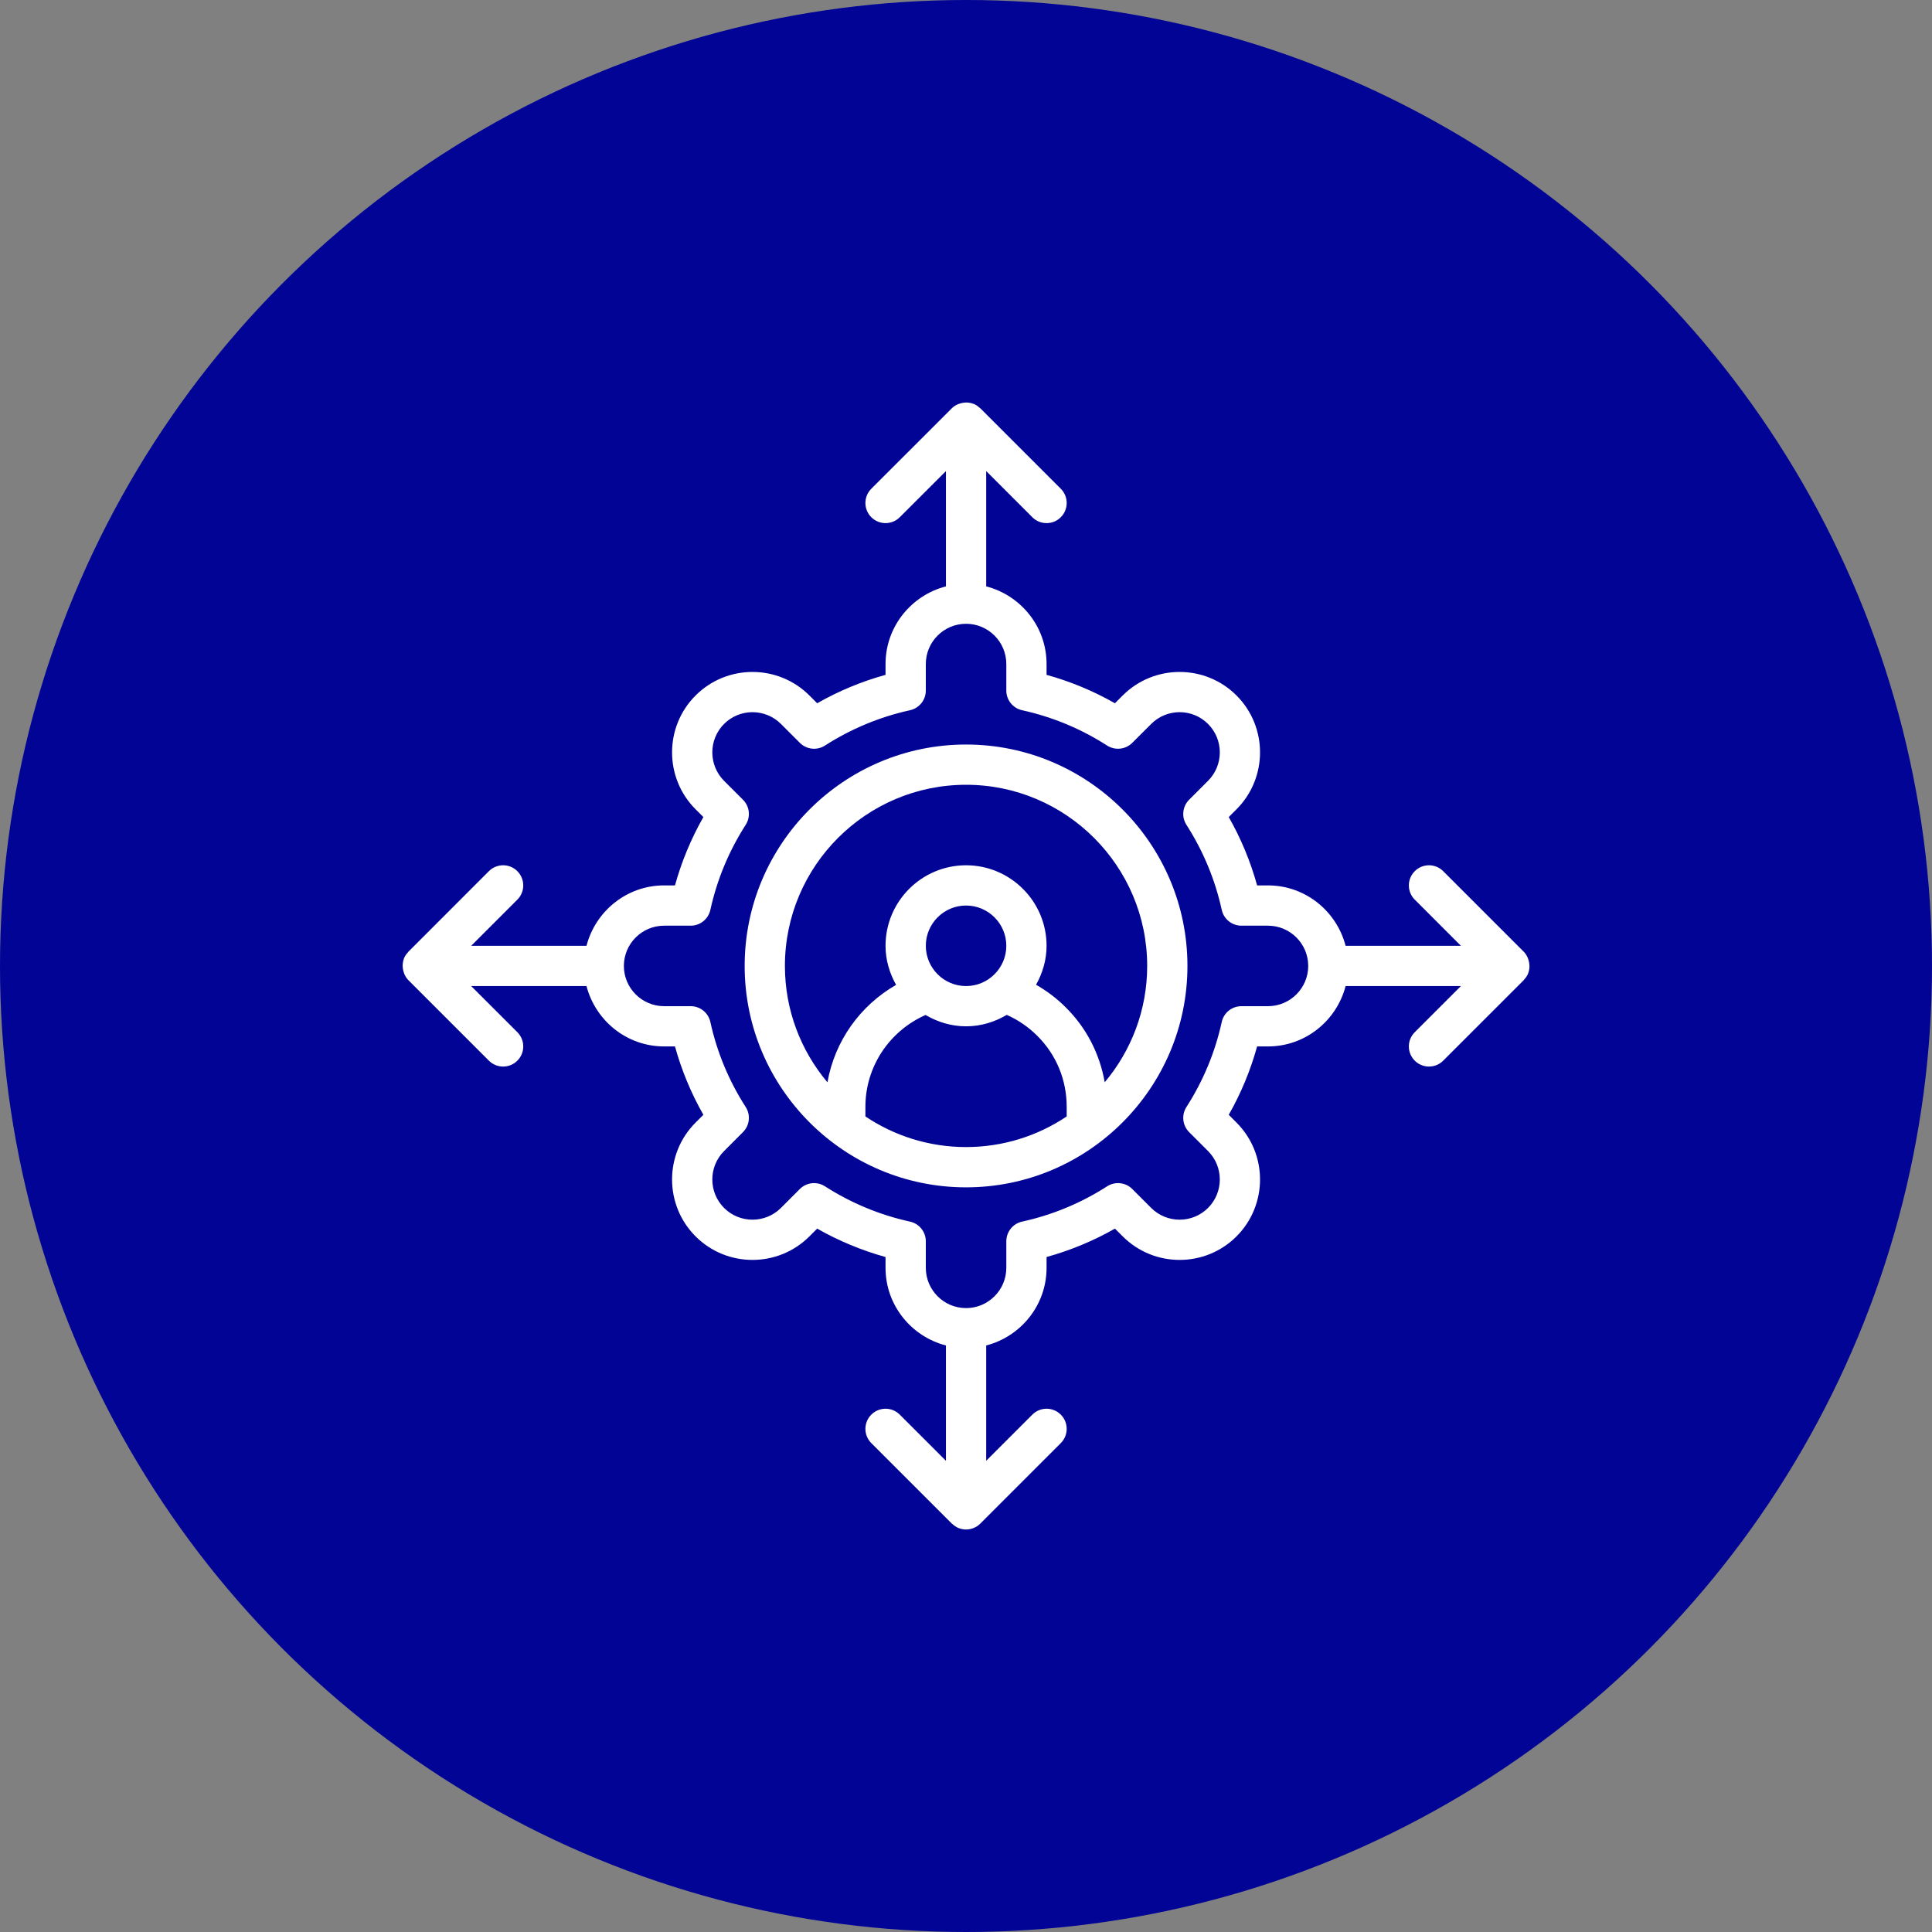
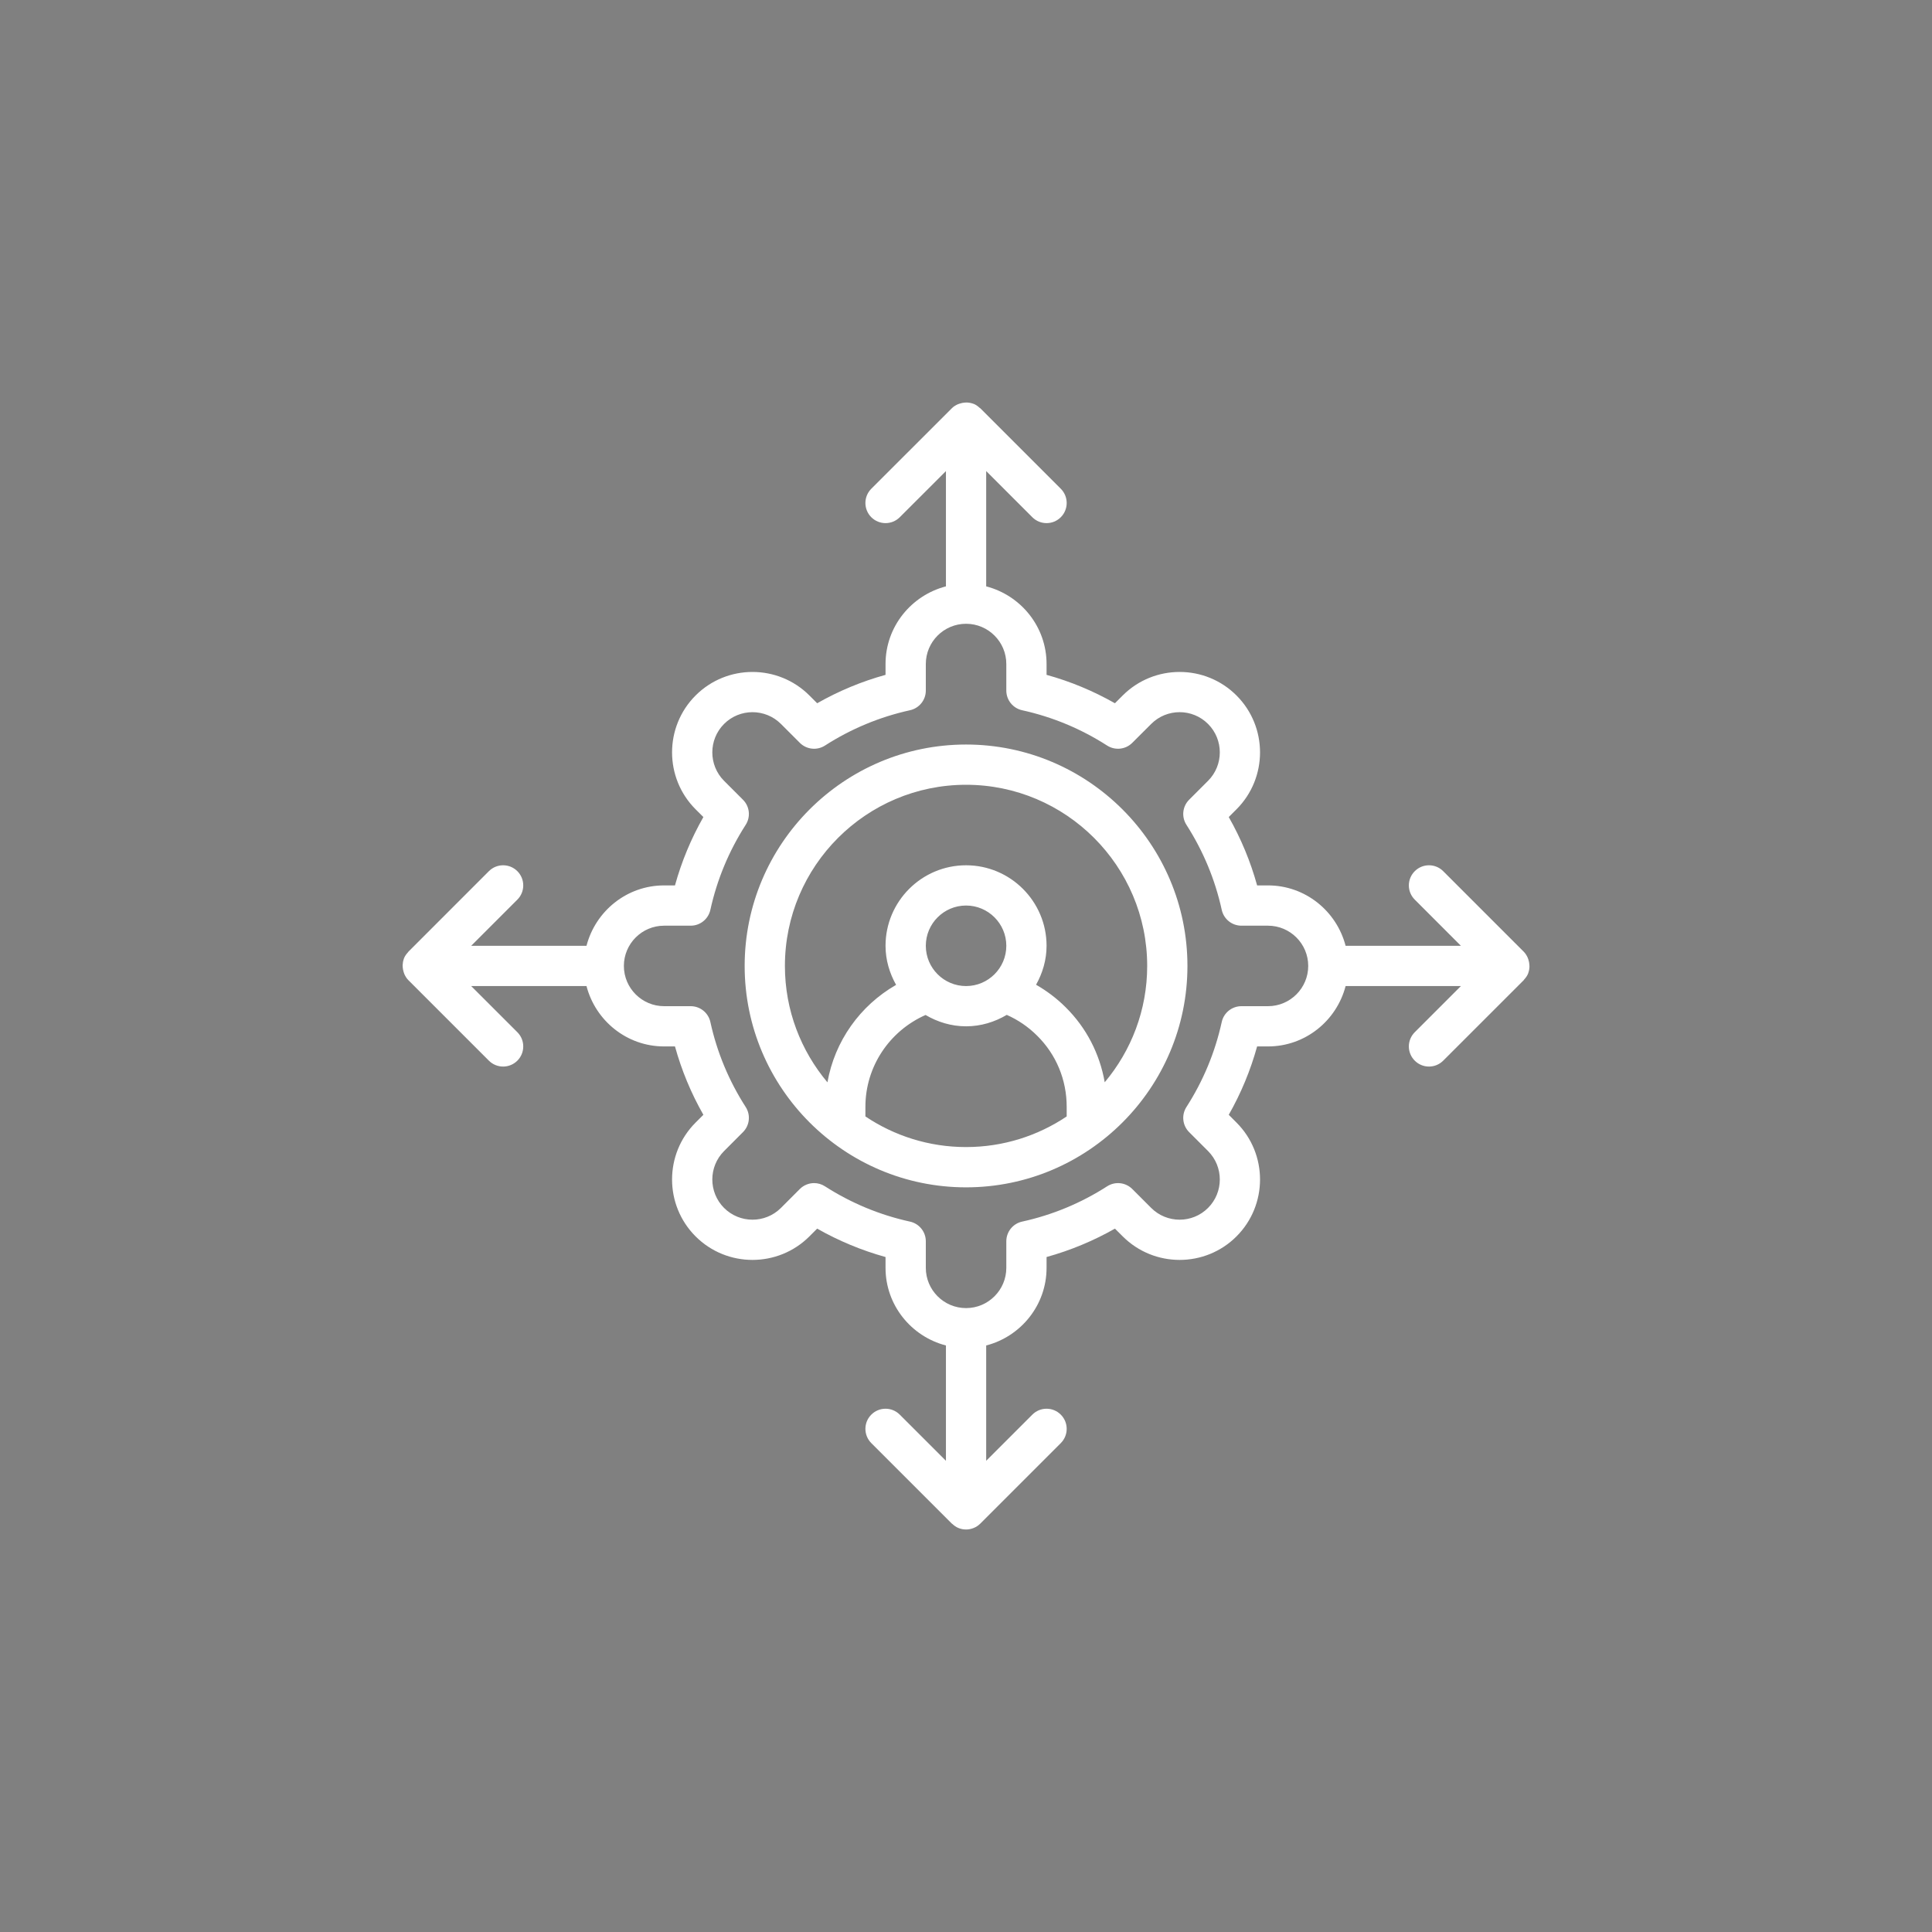
<svg xmlns="http://www.w3.org/2000/svg" width="60" height="60" viewBox="0 0 60 60" fill="none">
  <rect x="0" y="0" width="60" height="60" fill="#808080" stroke="none" />
-   <circle cx="30" cy="30" r="30" fill="#020495" />
-   <path d="M30.002 23.122C26.21 23.122 23.126 26.206 23.126 29.998C23.126 33.789 26.21 36.874 30.002 36.874C33.793 36.874 36.877 33.789 36.877 29.998C36.877 26.206 33.793 23.122 30.002 23.122ZM26.876 34.672V34.373C26.876 33.127 27.619 32.019 28.744 31.521C29.115 31.739 29.541 31.873 30.002 31.873C30.465 31.873 30.893 31.738 31.266 31.518C31.615 31.673 31.933 31.888 32.212 32.167C32.802 32.751 33.127 33.535 33.127 34.373V34.672C32.232 35.272 31.157 35.623 30.002 35.623C28.846 35.623 27.771 35.272 26.876 34.672ZM30.002 30.623C29.312 30.623 28.752 30.062 28.752 29.373C28.752 28.683 29.312 28.122 30.002 28.122C30.691 28.122 31.252 28.683 31.252 29.373C31.252 30.062 30.691 30.623 30.002 30.623ZM34.308 33.611C34.154 32.729 33.739 31.919 33.094 31.281C32.816 31.003 32.508 30.773 32.176 30.582C32.377 30.222 32.502 29.814 32.502 29.373C32.502 27.994 31.38 26.872 30.002 26.872C28.623 26.872 27.501 27.994 27.501 29.373C27.501 29.815 27.627 30.225 27.829 30.586C26.706 31.231 25.922 32.336 25.697 33.613C24.874 32.634 24.376 31.374 24.376 29.998C24.376 26.896 26.9 24.372 30.002 24.372C33.103 24.372 35.627 26.896 35.627 29.998C35.627 31.373 35.13 32.632 34.308 33.611ZM47.499 30.022C47.5 30 47.497 29.979 47.496 29.957C47.492 29.904 47.483 29.854 47.466 29.803C47.459 29.782 47.453 29.762 47.444 29.741C47.413 29.674 47.375 29.61 47.321 29.556L44.82 27.055C44.576 26.811 44.181 26.811 43.937 27.055C43.692 27.3 43.692 27.695 43.937 27.939L45.37 29.373H41.789C41.51 28.297 40.539 27.497 39.378 27.497H39.041C38.836 26.755 38.541 26.044 38.16 25.374L38.401 25.133C39.375 24.158 39.375 22.573 38.401 21.599C37.427 20.624 35.842 20.625 34.867 21.598L34.625 21.84C33.955 21.459 33.244 21.163 32.502 20.958V20.622C32.502 19.46 31.702 18.49 30.627 18.21V14.63L32.06 16.063C32.182 16.185 32.342 16.246 32.502 16.246C32.662 16.246 32.822 16.185 32.944 16.063C33.188 15.819 33.188 15.423 32.944 15.179L30.444 12.679C30.438 12.673 30.43 12.671 30.424 12.666C30.371 12.616 30.311 12.572 30.241 12.543C30.24 12.543 30.239 12.543 30.239 12.543C30.233 12.54 30.227 12.541 30.222 12.539C30.158 12.514 30.092 12.503 30.025 12.5C30.004 12.499 29.983 12.502 29.962 12.503C29.908 12.507 29.857 12.517 29.806 12.534C29.785 12.54 29.766 12.546 29.746 12.555C29.678 12.586 29.614 12.624 29.56 12.679L27.059 15.179C26.815 15.423 26.815 15.819 27.059 16.063C27.304 16.307 27.699 16.307 27.943 16.063L29.377 14.63V18.21C28.301 18.49 27.501 19.46 27.501 20.622V20.958C26.759 21.163 26.048 21.459 25.378 21.84L25.137 21.599C24.163 20.625 22.577 20.624 21.602 21.599C20.628 22.573 20.628 24.158 21.602 25.133L21.844 25.374C21.463 26.044 21.167 26.755 20.962 27.497H20.625C19.464 27.497 18.494 28.297 18.214 29.373H14.633L16.067 27.939C16.311 27.695 16.311 27.3 16.067 27.055C15.823 26.811 15.427 26.811 15.183 27.055L12.683 29.556C12.677 29.562 12.675 29.569 12.67 29.575C12.62 29.629 12.576 29.688 12.547 29.759C12.547 29.759 12.547 29.76 12.546 29.761C12.544 29.766 12.544 29.772 12.542 29.777C12.518 29.842 12.507 29.908 12.504 29.974C12.503 29.996 12.506 30.017 12.507 30.038C12.511 30.091 12.521 30.142 12.537 30.192C12.544 30.213 12.55 30.234 12.559 30.254C12.59 30.322 12.628 30.386 12.683 30.44L15.183 32.94C15.305 33.062 15.465 33.123 15.625 33.123C15.785 33.123 15.945 33.062 16.067 32.94C16.311 32.696 16.311 32.3 16.067 32.056L14.633 30.623H18.214C18.494 31.698 19.464 32.498 20.625 32.498H20.962C21.167 33.24 21.463 33.952 21.844 34.621L21.602 34.863C20.628 35.837 20.628 37.423 21.602 38.397C22.577 39.372 24.162 39.371 25.137 38.397L25.378 38.156C26.048 38.537 26.759 38.832 27.501 39.038V39.374C27.501 40.535 28.301 41.506 29.377 41.785V45.366L27.943 43.933C27.699 43.688 27.304 43.688 27.059 43.933C26.815 44.177 26.815 44.572 27.059 44.817L29.56 47.317C29.565 47.323 29.573 47.324 29.579 47.33C29.633 47.38 29.692 47.423 29.762 47.452C29.763 47.453 29.764 47.453 29.764 47.453C29.84 47.484 29.921 47.5 30.002 47.5C30.082 47.5 30.162 47.484 30.238 47.453C30.314 47.423 30.384 47.377 30.444 47.317L32.944 44.817C33.188 44.572 33.188 44.177 32.944 43.933C32.7 43.688 32.304 43.688 32.06 43.933L30.627 45.366V41.785C31.702 41.506 32.502 40.535 32.502 39.374V39.038C33.244 38.832 33.955 38.537 34.625 38.156L34.867 38.397C35.841 39.371 37.427 39.372 38.401 38.397C39.375 37.423 39.375 35.837 38.401 34.863L38.16 34.621C38.541 33.952 38.836 33.24 39.041 32.498H39.378C40.539 32.498 41.51 31.698 41.789 30.623H45.37L43.937 32.056C43.692 32.3 43.692 32.696 43.937 32.94C44.059 33.062 44.218 33.123 44.379 33.123C44.538 33.123 44.698 33.062 44.82 32.94L47.321 30.44C47.327 30.434 47.328 30.426 47.334 30.42C47.383 30.367 47.427 30.307 47.456 30.237C47.457 30.236 47.456 30.236 47.457 30.235C47.459 30.229 47.459 30.224 47.461 30.218C47.485 30.154 47.497 30.088 47.499 30.022ZM39.378 31.248H38.553C38.259 31.248 38.005 31.452 37.942 31.739C37.736 32.68 37.367 33.568 36.846 34.379C36.687 34.626 36.722 34.951 36.929 35.159L37.517 35.747C38.004 36.234 38.004 37.026 37.517 37.513C37.03 38.001 36.238 38 35.751 37.513L35.163 36.925C34.955 36.718 34.631 36.683 34.383 36.842C33.572 37.363 32.684 37.732 31.743 37.938C31.456 38.001 31.252 38.255 31.252 38.549V39.374C31.252 40.063 30.691 40.624 30.002 40.624C29.312 40.624 28.752 40.063 28.752 39.374V38.549C28.752 38.255 28.547 38.001 28.26 37.938C27.32 37.732 26.432 37.363 25.62 36.842C25.517 36.775 25.399 36.742 25.283 36.742C25.121 36.742 24.961 36.805 24.84 36.925L24.253 37.513C23.765 38.001 22.973 38 22.486 37.513C22 37.026 22 36.234 22.487 35.747L23.074 35.159C23.282 34.951 23.317 34.626 23.158 34.379C22.637 33.568 22.267 32.68 22.061 31.739C21.998 31.452 21.744 31.248 21.451 31.248H20.625C19.936 31.248 19.375 30.687 19.375 29.998C19.375 29.308 19.936 28.748 20.625 28.748H21.451C21.744 28.748 21.998 28.543 22.061 28.256C22.268 27.316 22.637 26.428 23.158 25.616C23.317 25.369 23.282 25.044 23.074 24.837L22.486 24.249C22 23.762 22 22.97 22.486 22.483C22.974 21.995 23.766 21.996 24.253 22.483L24.84 23.07C25.049 23.278 25.373 23.313 25.62 23.154C26.432 22.633 27.32 22.264 28.26 22.057C28.547 21.994 28.752 21.74 28.752 21.447V20.622C28.752 19.932 29.312 19.372 30.002 19.372C30.691 19.372 31.252 19.932 31.252 20.622V21.447C31.252 21.74 31.456 21.994 31.743 22.057C32.684 22.264 33.572 22.633 34.383 23.154C34.63 23.312 34.955 23.278 35.163 23.07L35.751 22.483C36.238 21.995 37.03 21.995 37.517 22.483C38.004 22.97 38.004 23.762 37.517 24.249L36.929 24.837C36.722 25.044 36.687 25.369 36.846 25.616C37.367 26.428 37.736 27.316 37.942 28.256C38.005 28.543 38.259 28.748 38.553 28.748H39.378C40.067 28.748 40.628 29.308 40.628 29.998C40.628 30.687 40.067 31.248 39.378 31.248Z" fill="white" />
+   <path d="M30.002 23.122C26.21 23.122 23.126 26.206 23.126 29.998C23.126 33.789 26.21 36.874 30.002 36.874C33.793 36.874 36.877 33.789 36.877 29.998C36.877 26.206 33.793 23.122 30.002 23.122ZM26.876 34.672V34.373C26.876 33.127 27.619 32.019 28.744 31.521C29.115 31.739 29.541 31.873 30.002 31.873C30.465 31.873 30.893 31.738 31.266 31.518C31.615 31.673 31.933 31.888 32.212 32.167C32.802 32.751 33.127 33.535 33.127 34.373V34.672C32.232 35.272 31.157 35.623 30.002 35.623C28.846 35.623 27.771 35.272 26.876 34.672ZM30.002 30.623C29.312 30.623 28.752 30.062 28.752 29.373C28.752 28.683 29.312 28.122 30.002 28.122C30.691 28.122 31.252 28.683 31.252 29.373C31.252 30.062 30.691 30.623 30.002 30.623ZM34.308 33.611C34.154 32.729 33.739 31.919 33.094 31.281C32.816 31.003 32.508 30.773 32.176 30.582C32.377 30.222 32.502 29.814 32.502 29.373C32.502 27.994 31.38 26.872 30.002 26.872C28.623 26.872 27.501 27.994 27.501 29.373C27.501 29.815 27.627 30.225 27.829 30.586C26.706 31.231 25.922 32.336 25.697 33.613C24.874 32.634 24.376 31.374 24.376 29.998C24.376 26.896 26.9 24.372 30.002 24.372C33.103 24.372 35.627 26.896 35.627 29.998C35.627 31.373 35.13 32.632 34.308 33.611ZM47.499 30.022C47.5 30 47.497 29.979 47.496 29.957C47.492 29.904 47.483 29.854 47.466 29.803C47.459 29.782 47.453 29.762 47.444 29.741C47.413 29.674 47.375 29.61 47.321 29.556L44.82 27.055C44.576 26.811 44.181 26.811 43.937 27.055C43.692 27.3 43.692 27.695 43.937 27.939L45.37 29.373H41.789C41.51 28.297 40.539 27.497 39.378 27.497H39.041C38.836 26.755 38.541 26.044 38.16 25.374L38.401 25.133C39.375 24.158 39.375 22.573 38.401 21.599C37.427 20.624 35.842 20.625 34.867 21.598L34.625 21.84C33.955 21.459 33.244 21.163 32.502 20.958V20.622C32.502 19.46 31.702 18.49 30.627 18.21V14.63L32.06 16.063C32.182 16.185 32.342 16.246 32.502 16.246C32.662 16.246 32.822 16.185 32.944 16.063C33.188 15.819 33.188 15.423 32.944 15.179L30.444 12.679C30.438 12.673 30.43 12.671 30.424 12.666C30.371 12.616 30.311 12.572 30.241 12.543C30.24 12.543 30.239 12.543 30.239 12.543C30.158 12.514 30.092 12.503 30.025 12.5C30.004 12.499 29.983 12.502 29.962 12.503C29.908 12.507 29.857 12.517 29.806 12.534C29.785 12.54 29.766 12.546 29.746 12.555C29.678 12.586 29.614 12.624 29.56 12.679L27.059 15.179C26.815 15.423 26.815 15.819 27.059 16.063C27.304 16.307 27.699 16.307 27.943 16.063L29.377 14.63V18.21C28.301 18.49 27.501 19.46 27.501 20.622V20.958C26.759 21.163 26.048 21.459 25.378 21.84L25.137 21.599C24.163 20.625 22.577 20.624 21.602 21.599C20.628 22.573 20.628 24.158 21.602 25.133L21.844 25.374C21.463 26.044 21.167 26.755 20.962 27.497H20.625C19.464 27.497 18.494 28.297 18.214 29.373H14.633L16.067 27.939C16.311 27.695 16.311 27.3 16.067 27.055C15.823 26.811 15.427 26.811 15.183 27.055L12.683 29.556C12.677 29.562 12.675 29.569 12.67 29.575C12.62 29.629 12.576 29.688 12.547 29.759C12.547 29.759 12.547 29.76 12.546 29.761C12.544 29.766 12.544 29.772 12.542 29.777C12.518 29.842 12.507 29.908 12.504 29.974C12.503 29.996 12.506 30.017 12.507 30.038C12.511 30.091 12.521 30.142 12.537 30.192C12.544 30.213 12.55 30.234 12.559 30.254C12.59 30.322 12.628 30.386 12.683 30.44L15.183 32.94C15.305 33.062 15.465 33.123 15.625 33.123C15.785 33.123 15.945 33.062 16.067 32.94C16.311 32.696 16.311 32.3 16.067 32.056L14.633 30.623H18.214C18.494 31.698 19.464 32.498 20.625 32.498H20.962C21.167 33.24 21.463 33.952 21.844 34.621L21.602 34.863C20.628 35.837 20.628 37.423 21.602 38.397C22.577 39.372 24.162 39.371 25.137 38.397L25.378 38.156C26.048 38.537 26.759 38.832 27.501 39.038V39.374C27.501 40.535 28.301 41.506 29.377 41.785V45.366L27.943 43.933C27.699 43.688 27.304 43.688 27.059 43.933C26.815 44.177 26.815 44.572 27.059 44.817L29.56 47.317C29.565 47.323 29.573 47.324 29.579 47.33C29.633 47.38 29.692 47.423 29.762 47.452C29.763 47.453 29.764 47.453 29.764 47.453C29.84 47.484 29.921 47.5 30.002 47.5C30.082 47.5 30.162 47.484 30.238 47.453C30.314 47.423 30.384 47.377 30.444 47.317L32.944 44.817C33.188 44.572 33.188 44.177 32.944 43.933C32.7 43.688 32.304 43.688 32.06 43.933L30.627 45.366V41.785C31.702 41.506 32.502 40.535 32.502 39.374V39.038C33.244 38.832 33.955 38.537 34.625 38.156L34.867 38.397C35.841 39.371 37.427 39.372 38.401 38.397C39.375 37.423 39.375 35.837 38.401 34.863L38.16 34.621C38.541 33.952 38.836 33.24 39.041 32.498H39.378C40.539 32.498 41.51 31.698 41.789 30.623H45.37L43.937 32.056C43.692 32.3 43.692 32.696 43.937 32.94C44.059 33.062 44.218 33.123 44.379 33.123C44.538 33.123 44.698 33.062 44.82 32.94L47.321 30.44C47.327 30.434 47.328 30.426 47.334 30.42C47.383 30.367 47.427 30.307 47.456 30.237C47.457 30.236 47.456 30.236 47.457 30.235C47.459 30.229 47.459 30.224 47.461 30.218C47.485 30.154 47.497 30.088 47.499 30.022ZM39.378 31.248H38.553C38.259 31.248 38.005 31.452 37.942 31.739C37.736 32.68 37.367 33.568 36.846 34.379C36.687 34.626 36.722 34.951 36.929 35.159L37.517 35.747C38.004 36.234 38.004 37.026 37.517 37.513C37.03 38.001 36.238 38 35.751 37.513L35.163 36.925C34.955 36.718 34.631 36.683 34.383 36.842C33.572 37.363 32.684 37.732 31.743 37.938C31.456 38.001 31.252 38.255 31.252 38.549V39.374C31.252 40.063 30.691 40.624 30.002 40.624C29.312 40.624 28.752 40.063 28.752 39.374V38.549C28.752 38.255 28.547 38.001 28.26 37.938C27.32 37.732 26.432 37.363 25.62 36.842C25.517 36.775 25.399 36.742 25.283 36.742C25.121 36.742 24.961 36.805 24.84 36.925L24.253 37.513C23.765 38.001 22.973 38 22.486 37.513C22 37.026 22 36.234 22.487 35.747L23.074 35.159C23.282 34.951 23.317 34.626 23.158 34.379C22.637 33.568 22.267 32.68 22.061 31.739C21.998 31.452 21.744 31.248 21.451 31.248H20.625C19.936 31.248 19.375 30.687 19.375 29.998C19.375 29.308 19.936 28.748 20.625 28.748H21.451C21.744 28.748 21.998 28.543 22.061 28.256C22.268 27.316 22.637 26.428 23.158 25.616C23.317 25.369 23.282 25.044 23.074 24.837L22.486 24.249C22 23.762 22 22.97 22.486 22.483C22.974 21.995 23.766 21.996 24.253 22.483L24.84 23.07C25.049 23.278 25.373 23.313 25.62 23.154C26.432 22.633 27.32 22.264 28.26 22.057C28.547 21.994 28.752 21.74 28.752 21.447V20.622C28.752 19.932 29.312 19.372 30.002 19.372C30.691 19.372 31.252 19.932 31.252 20.622V21.447C31.252 21.74 31.456 21.994 31.743 22.057C32.684 22.264 33.572 22.633 34.383 23.154C34.63 23.312 34.955 23.278 35.163 23.07L35.751 22.483C36.238 21.995 37.03 21.995 37.517 22.483C38.004 22.97 38.004 23.762 37.517 24.249L36.929 24.837C36.722 25.044 36.687 25.369 36.846 25.616C37.367 26.428 37.736 27.316 37.942 28.256C38.005 28.543 38.259 28.748 38.553 28.748H39.378C40.067 28.748 40.628 29.308 40.628 29.998C40.628 30.687 40.067 31.248 39.378 31.248Z" fill="white" />
</svg>